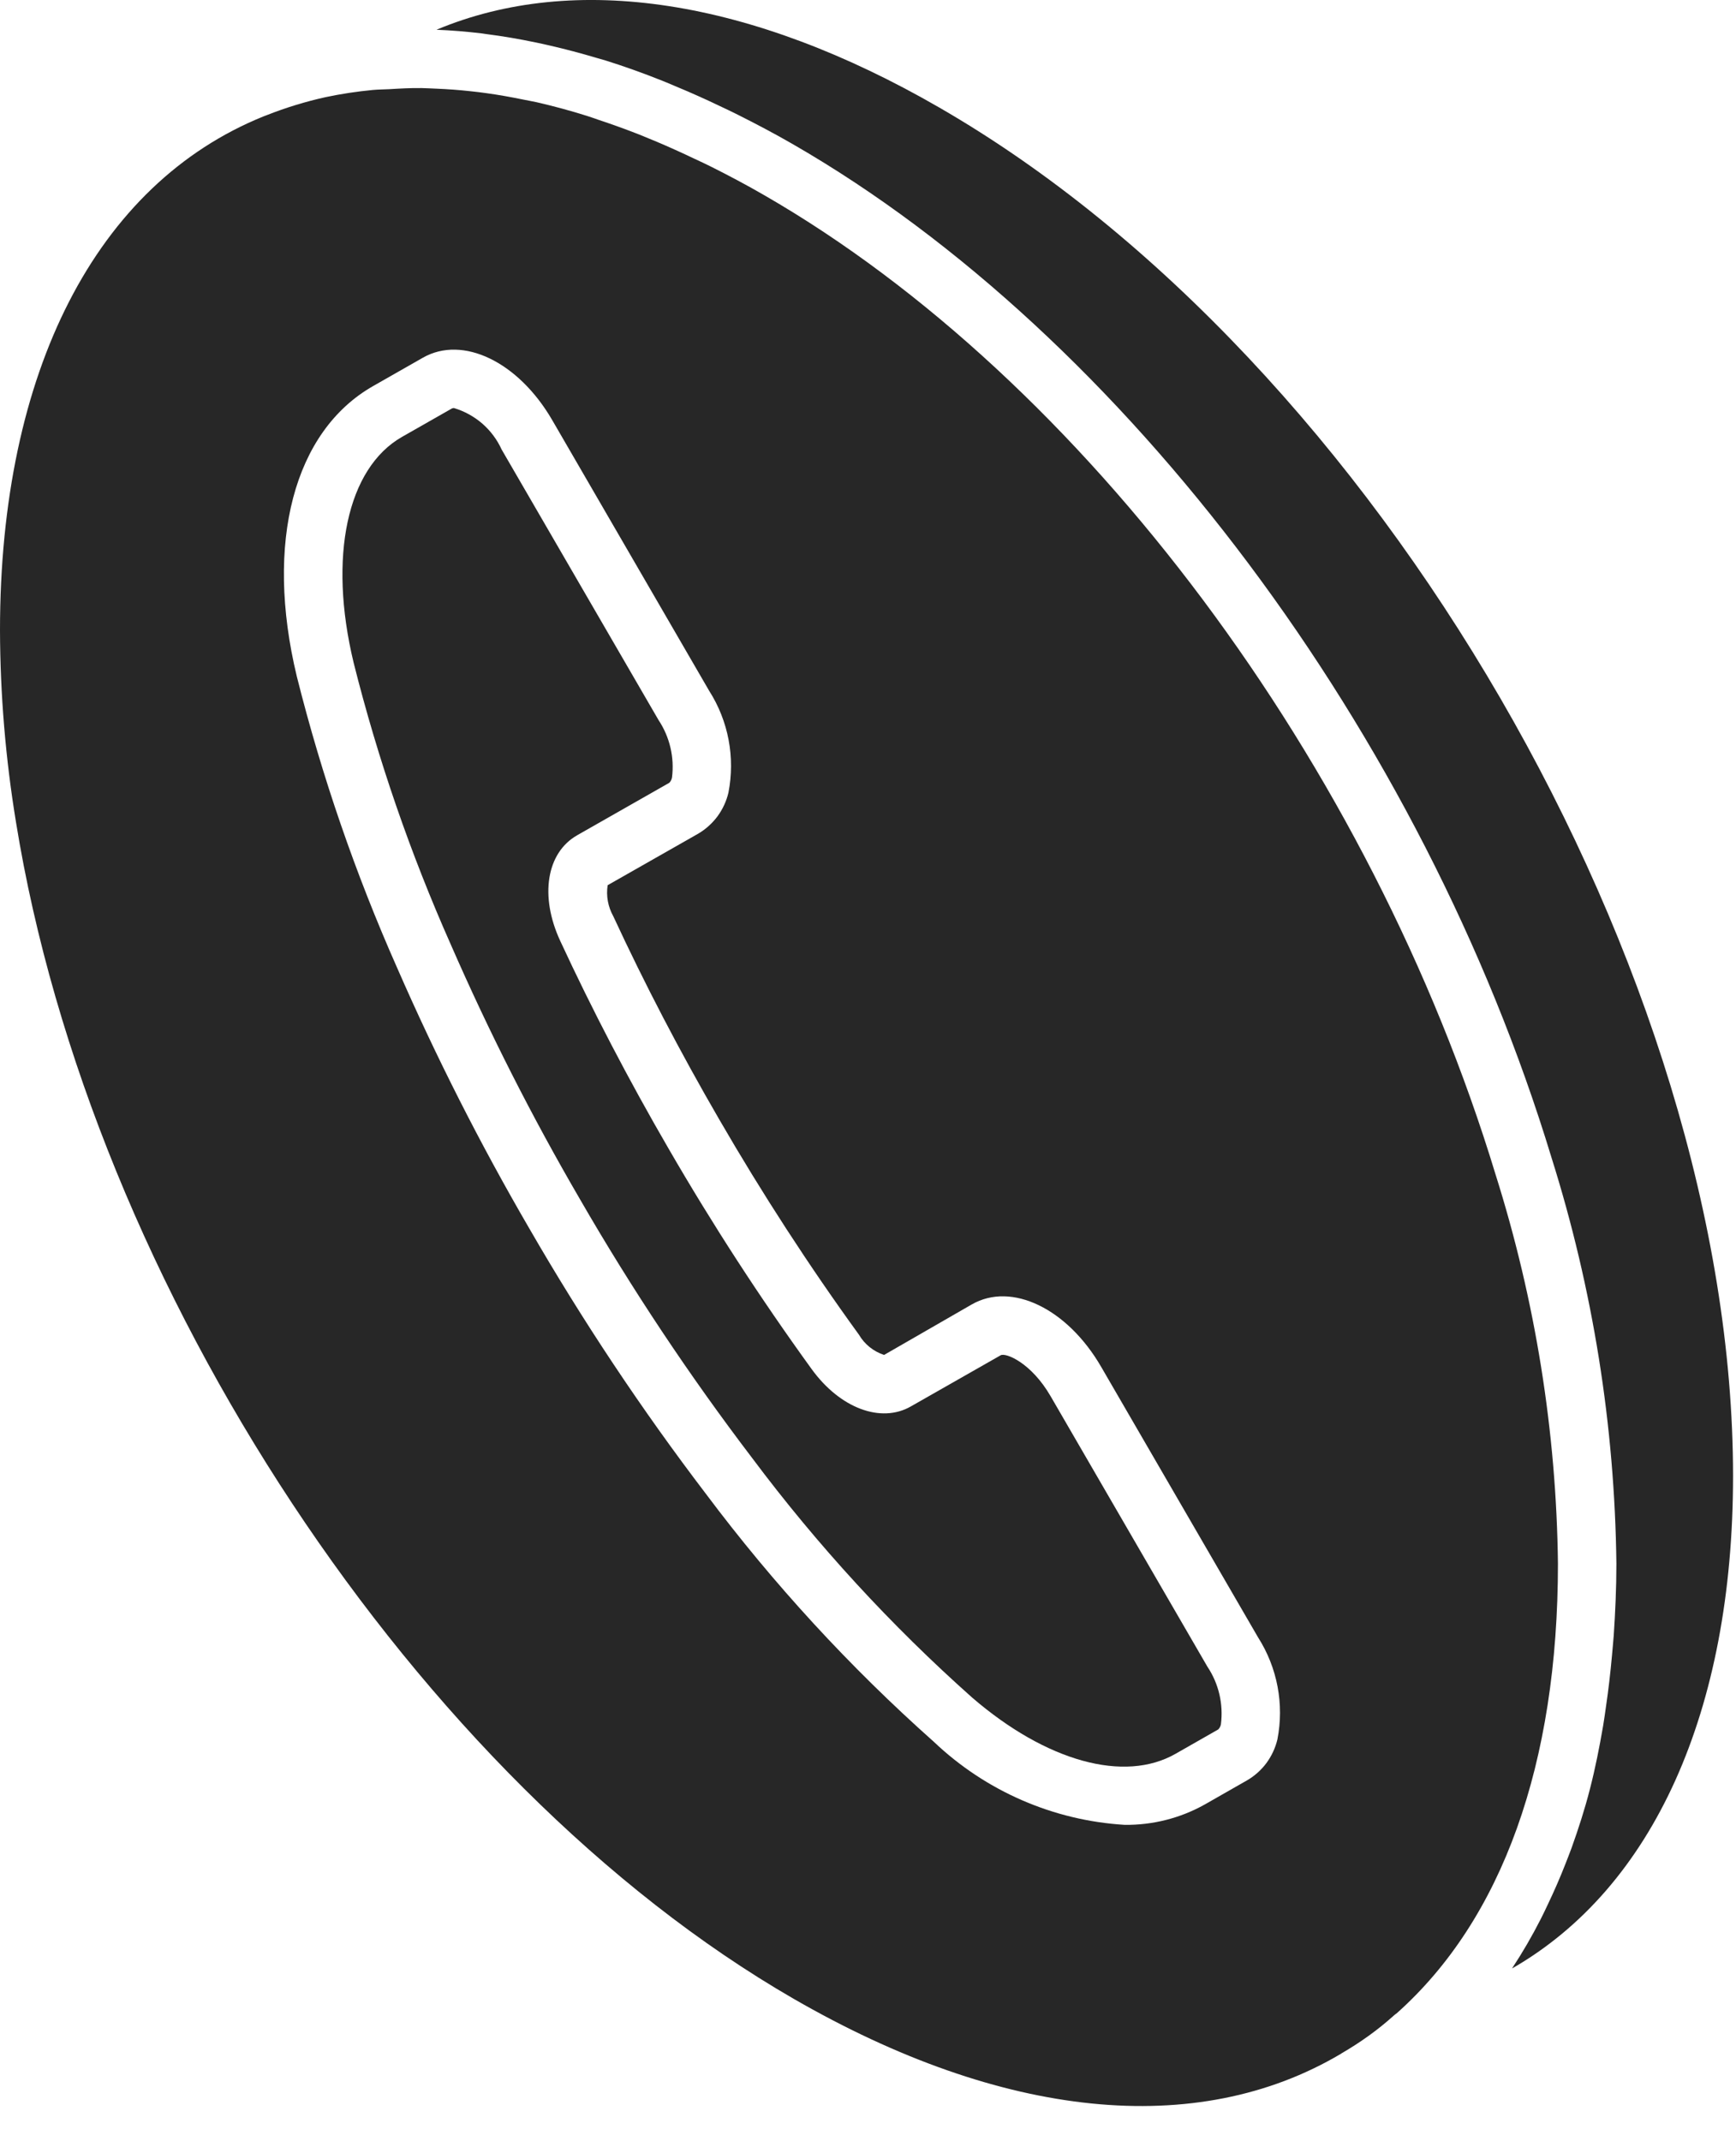
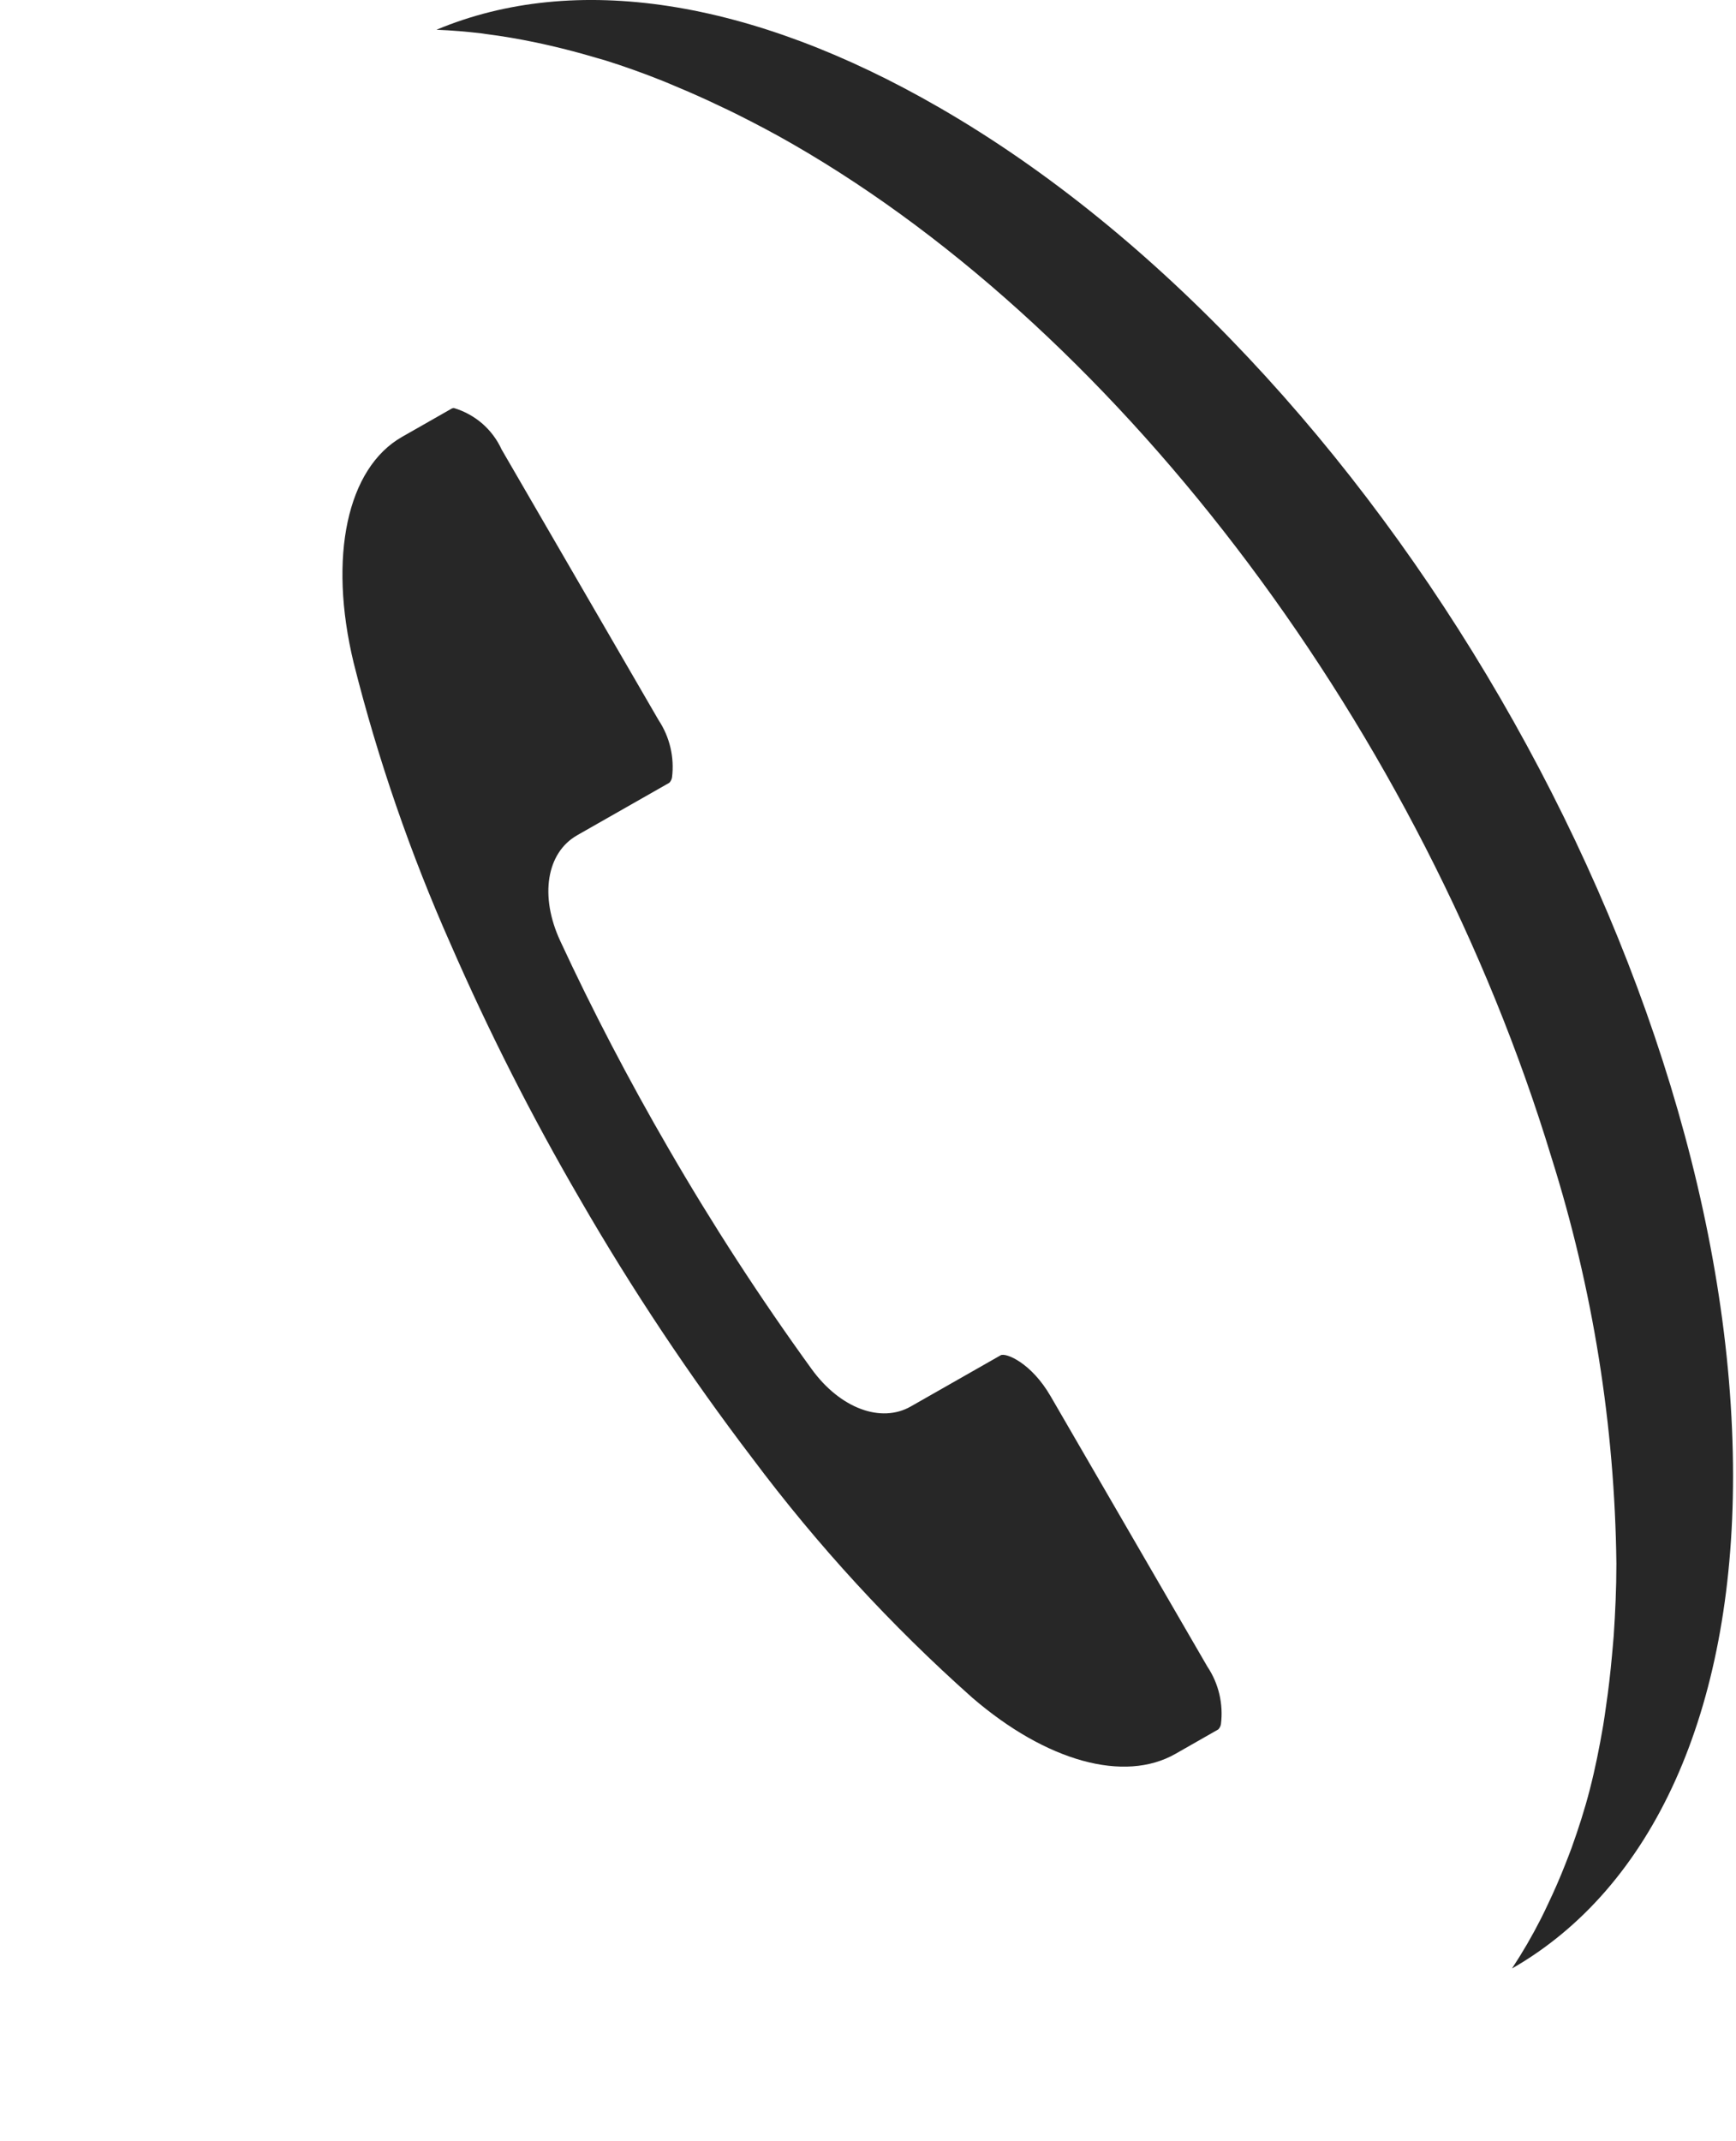
<svg xmlns="http://www.w3.org/2000/svg" width="30" height="37" viewBox="0 0 30 37" fill="none">
-   <path d="M25.845 20.295C23.69 13.197 18.729 6.555 13.207 3.373C12.896 3.193 12.587 3.03 12.28 2.876C12.186 2.829 12.092 2.786 11.998 2.742C11.78 2.638 11.563 2.54 11.348 2.449C11.247 2.407 11.147 2.365 11.047 2.325C10.813 2.233 10.581 2.15 10.35 2.073C10.282 2.05 10.213 2.024 10.145 2.003C9.853 1.911 9.563 1.833 9.276 1.767C9.2 1.75 9.125 1.738 9.049 1.722C8.835 1.678 8.623 1.64 8.413 1.611C8.317 1.597 8.222 1.586 8.127 1.576C7.928 1.554 7.732 1.54 7.537 1.532C7.454 1.529 7.37 1.523 7.288 1.522C7.097 1.519 6.911 1.53 6.726 1.541C6.63 1.546 6.533 1.546 6.439 1.555C6.167 1.581 5.897 1.622 5.63 1.678C5.281 1.755 4.939 1.86 4.607 1.991C4.602 1.993 4.557 2.01 4.552 2.012C1.665 3.18 0 6.419 0 10.89C0.003 12.001 0.096 13.109 0.276 14.205C1.575 22.239 7.225 30.79 13.712 34.537C17.326 36.623 20.684 36.961 23.166 35.493C23.172 35.49 23.177 35.485 23.184 35.482L23.184 35.481C23.349 35.385 23.507 35.283 23.658 35.174C23.808 35.066 23.951 34.95 24.088 34.827C24.104 34.813 24.12 34.8 24.138 34.788C25.96 33.164 26.923 30.48 26.923 27.019C26.896 24.737 26.532 22.471 25.845 20.295ZM22.075 30.057C22.04 30.203 21.976 30.341 21.887 30.463C21.797 30.584 21.684 30.686 21.554 30.762L20.818 31.182C20.396 31.418 19.919 31.539 19.435 31.533C18.203 31.458 17.036 30.951 16.14 30.1C14.687 28.808 13.367 27.373 12.201 25.816C11.086 24.353 10.065 22.819 9.146 21.226C8.299 19.77 7.537 18.267 6.863 16.724C6.142 15.098 5.562 13.413 5.129 11.688C4.572 9.374 5.077 7.452 6.448 6.671L7.308 6.181C7.998 5.788 8.959 6.252 9.544 7.261L12.254 11.935C12.588 12.458 12.707 13.089 12.588 13.698C12.553 13.845 12.489 13.983 12.4 14.105C12.31 14.226 12.197 14.328 12.067 14.405L10.501 15.296C10.472 15.481 10.507 15.669 10.598 15.832C11.138 16.998 11.754 18.18 12.43 19.345C13.171 20.625 13.976 21.867 14.844 23.064C14.941 23.23 15.096 23.353 15.278 23.413L16.794 22.54C17.481 22.146 18.445 22.61 19.03 23.62L21.741 28.294C22.074 28.817 22.194 29.448 22.075 30.057Z" fill="#272727" />
  <path d="M18.156 24.127C17.819 23.545 17.381 23.372 17.294 23.418L15.74 24.303C15.223 24.599 14.517 24.334 14.027 23.659C13.139 22.433 12.314 21.162 11.556 19.852C10.864 18.66 10.234 17.451 9.681 16.258C9.323 15.486 9.443 14.736 9.973 14.434L9.974 14.433L11.567 13.526C11.591 13.501 11.607 13.469 11.613 13.435C11.657 13.087 11.574 12.734 11.38 12.442L8.669 7.768C8.591 7.597 8.477 7.444 8.335 7.32C8.193 7.197 8.025 7.105 7.845 7.051C7.832 7.051 7.819 7.053 7.808 7.059L6.948 7.549C5.998 8.09 5.67 9.621 6.111 11.451C6.53 13.12 7.092 14.749 7.79 16.321C8.448 17.828 9.192 19.297 10.02 20.718C10.918 22.275 11.915 23.772 13.004 25.202C14.127 26.703 15.399 28.088 16.8 29.334C18.082 30.439 19.431 30.812 20.317 30.304L21.053 29.884C21.077 29.859 21.093 29.828 21.099 29.794C21.143 29.446 21.061 29.093 20.866 28.801L18.156 24.127Z" fill="#272727" />
  <path d="M16.233 1.859C12.977 -0.022 9.93 -0.486 7.543 0.514C7.8 0.524 8.061 0.546 8.324 0.577C8.351 0.58 8.378 0.586 8.405 0.589C8.688 0.625 8.973 0.674 9.261 0.734C9.341 0.751 9.421 0.768 9.501 0.787C9.771 0.849 10.043 0.921 10.318 1.003C10.369 1.018 10.419 1.031 10.471 1.047C10.792 1.148 11.116 1.264 11.442 1.394C11.517 1.423 11.592 1.457 11.667 1.488C11.925 1.595 12.184 1.71 12.444 1.835C12.536 1.878 12.627 1.921 12.719 1.967C13.049 2.132 13.379 2.305 13.711 2.497C19.443 5.801 24.585 12.671 26.811 20.001C27.527 22.272 27.905 24.637 27.933 27.019C27.933 27.445 27.914 27.857 27.887 28.262C27.878 28.381 27.866 28.498 27.856 28.616C27.829 28.911 27.796 29.2 27.754 29.483C27.738 29.595 27.723 29.709 27.704 29.82C27.64 30.193 27.567 30.559 27.477 30.909L27.476 30.913C27.386 31.265 27.277 31.601 27.16 31.928C27.126 32.023 27.088 32.115 27.052 32.209C26.959 32.447 26.858 32.678 26.751 32.902C26.709 32.99 26.668 33.08 26.623 33.166C26.476 33.454 26.314 33.734 26.136 34.004L26.133 34.01L26.131 34.014C28.567 32.617 29.949 29.57 29.949 25.505C29.949 16.829 23.796 6.221 16.233 1.859Z" fill="#272727" />
</svg>